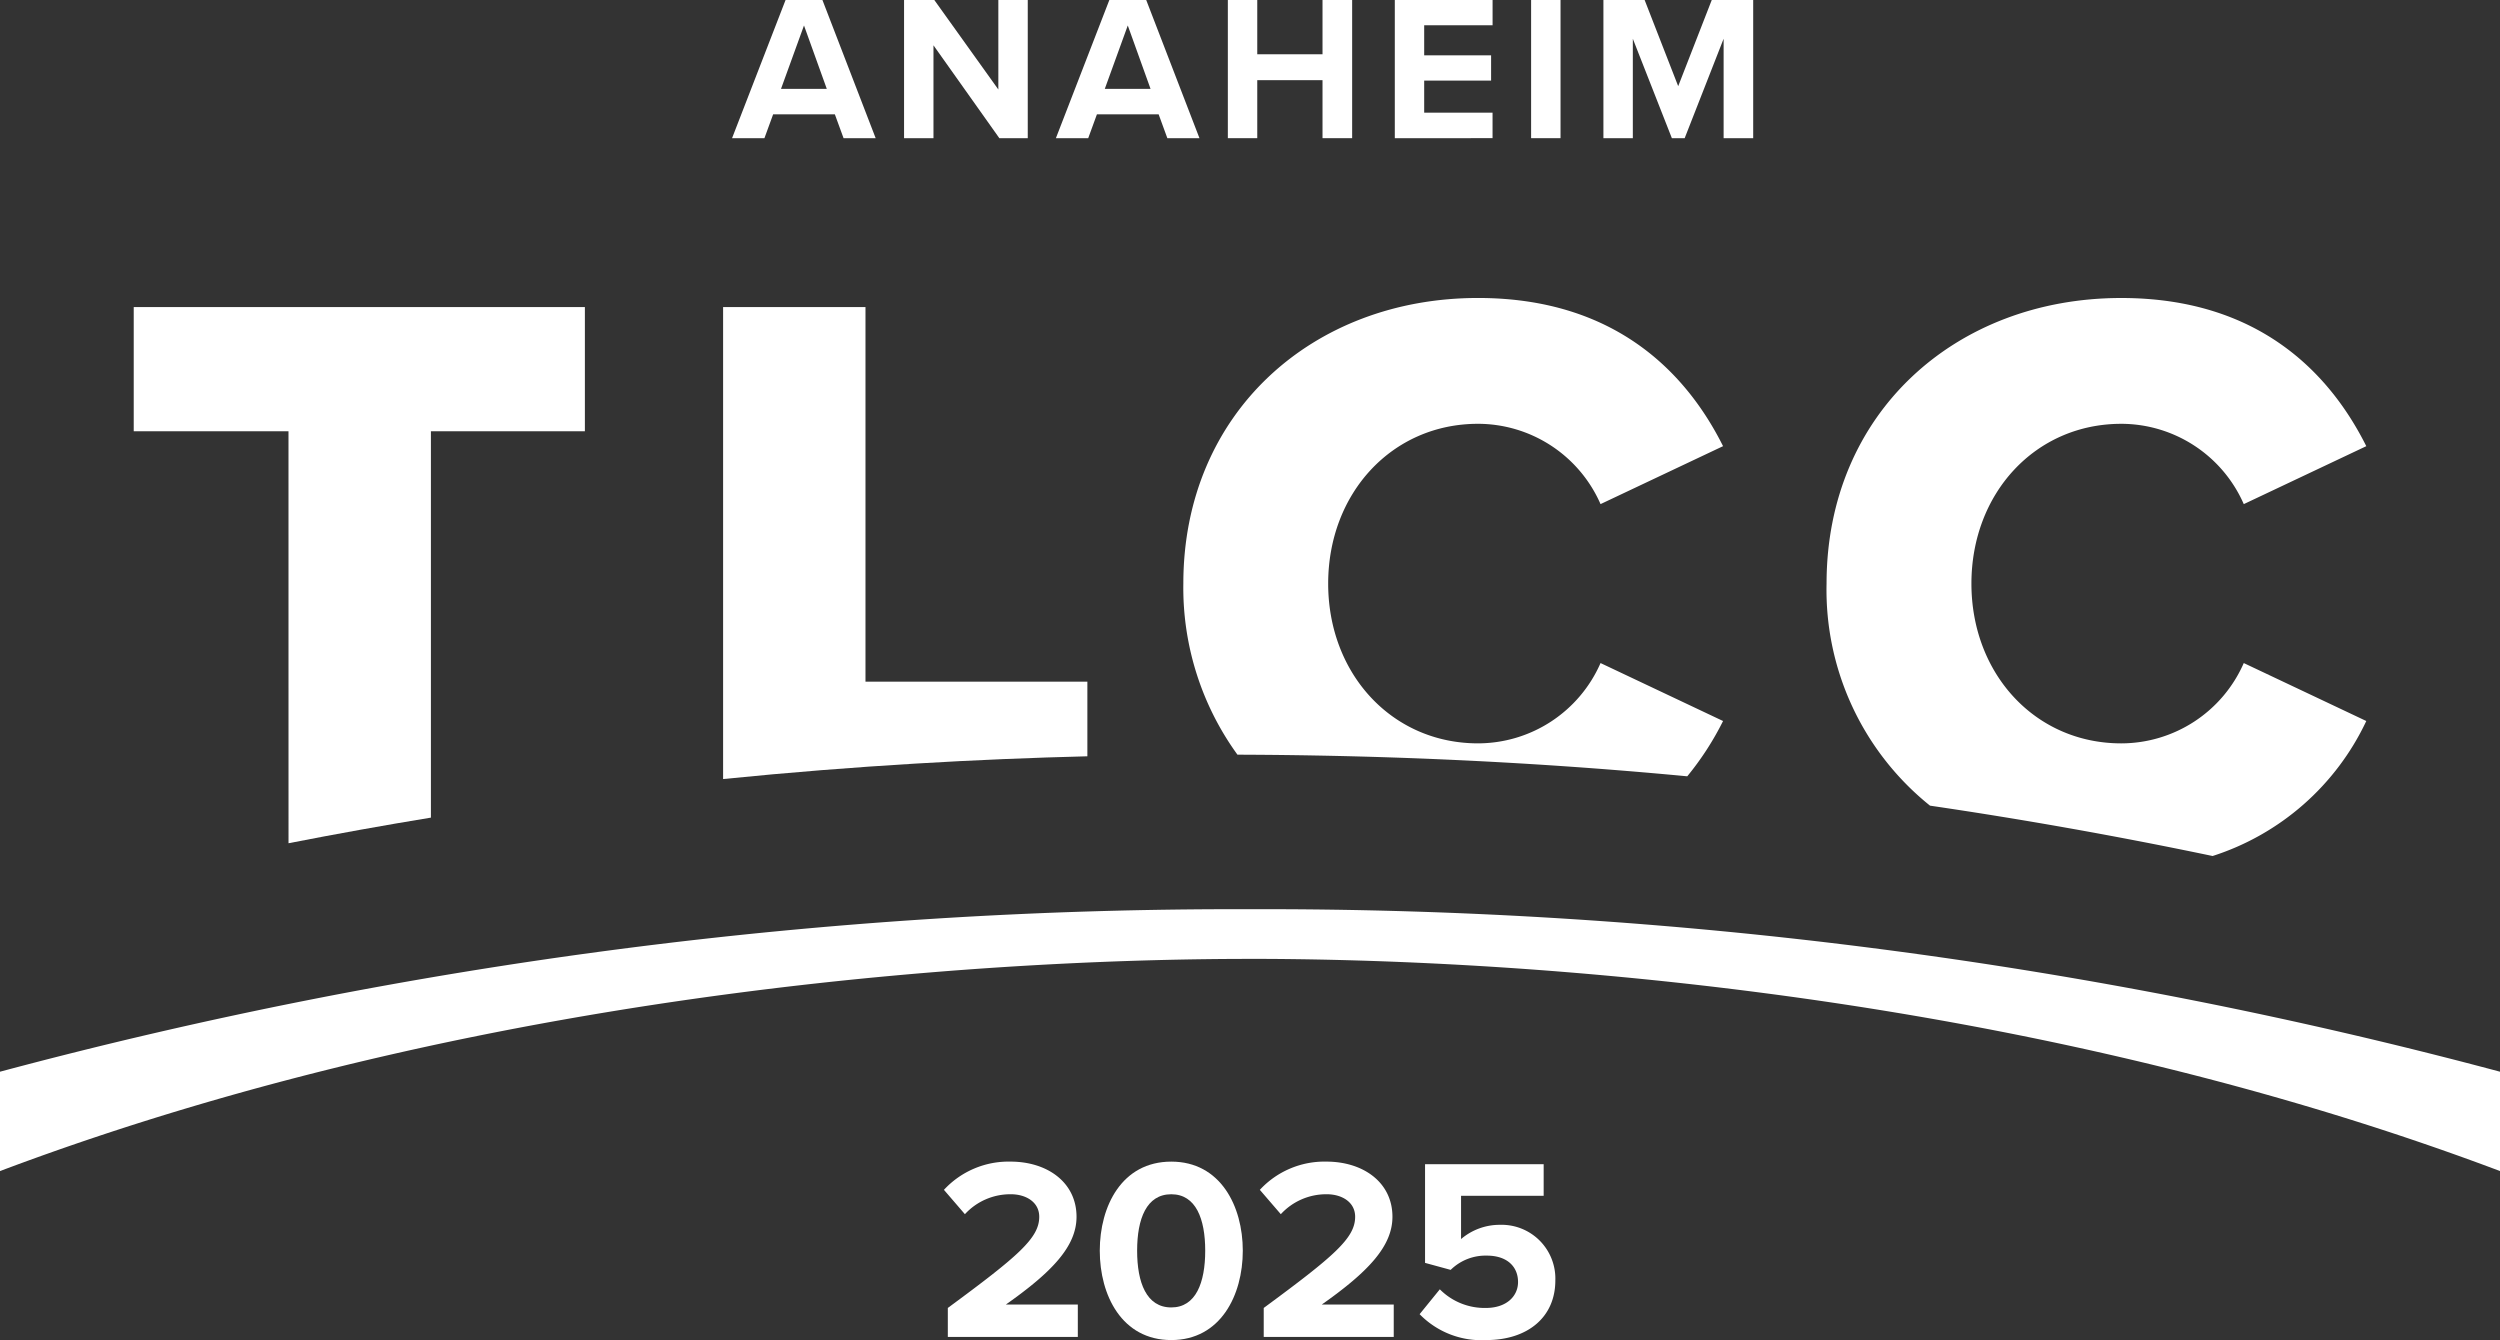
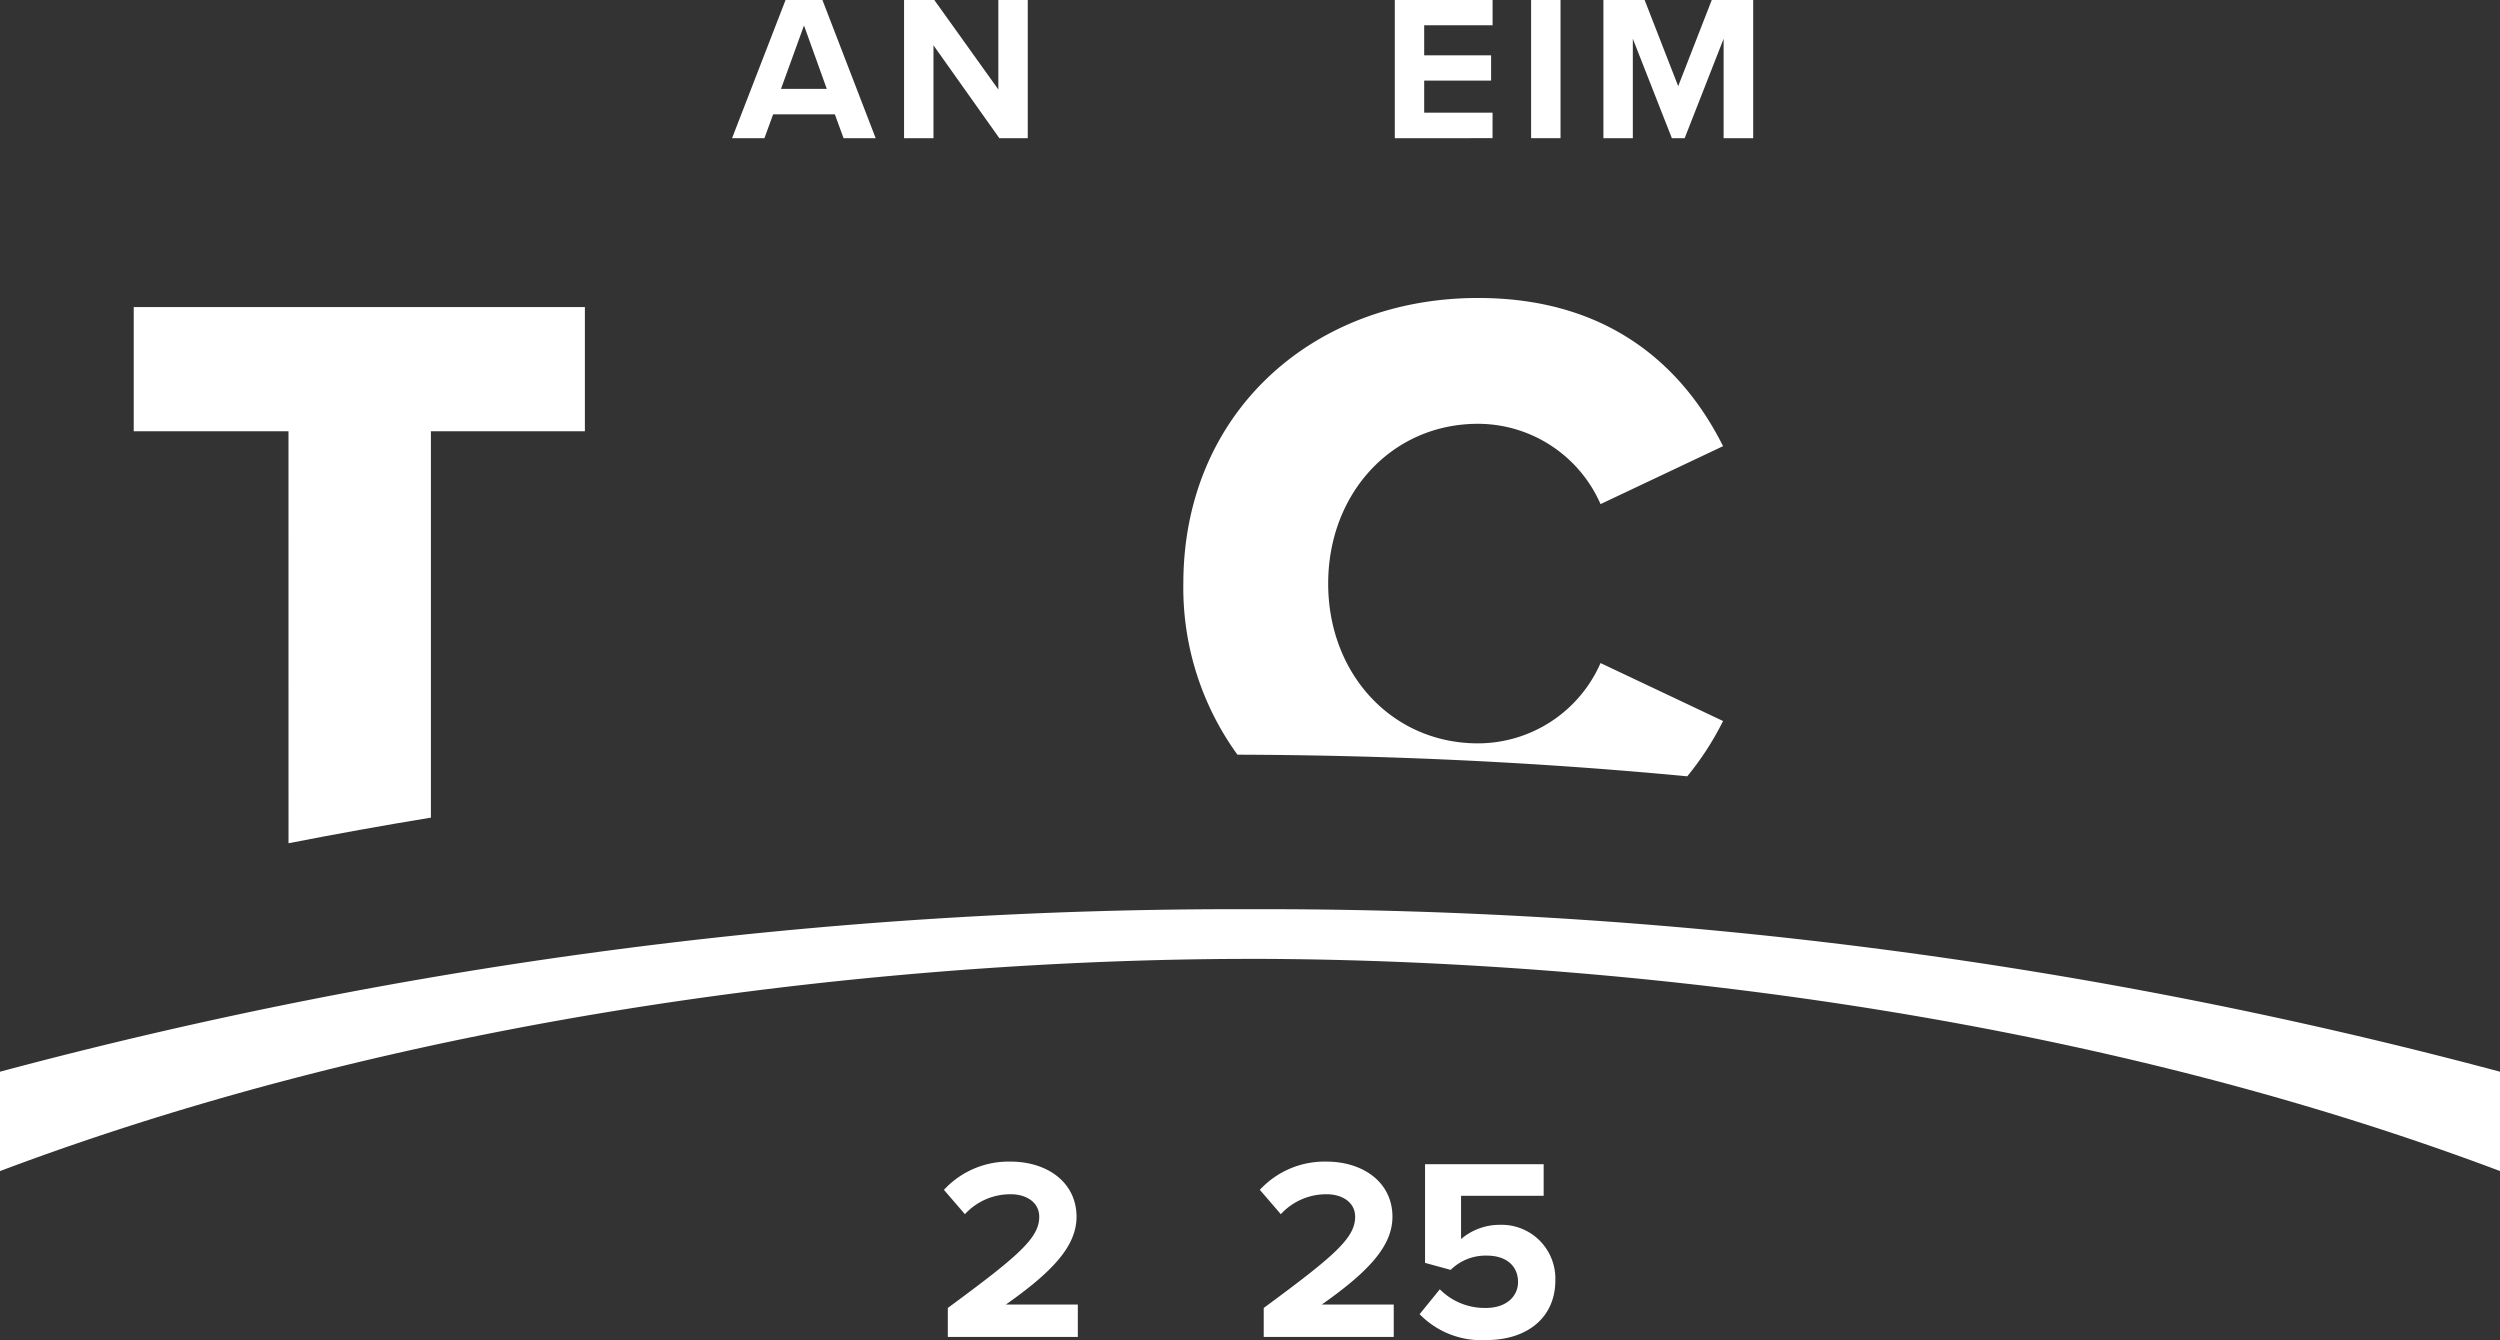
<svg xmlns="http://www.w3.org/2000/svg" id="TLCC_Logo" data-name="TLCC Logo" width="234.23" height="125.553" viewBox="0 0 234.23 125.553">
  <rect x="0" y="0" width="234.23" height="125.553" fill="#333333" stroke="none" />
  <defs>
    <clipPath id="clip-path">
      <rect id="Rectangle_255" data-name="Rectangle 255" width="234.23" height="125.553" fill="#fff" />
    </clipPath>
  </defs>
  <g id="Group_1117" data-name="Group 1117" clip-path="url(#clip-path)">
    <path id="Path_2037" data-name="Path 2037" d="M117.115,250.427c20.093,0,69.491,1.946,117.115,19.88V261a448.119,448.119,0,0,0-117.115-15.226A448.119,448.119,0,0,0,0,261v9.309c47.624-17.933,97.022-19.88,117.115-19.88" transform="translate(0 -160.589)" fill="#fff" />
-     <path id="Path_2038" data-name="Path 2038" d="M503.441,128.116c8.45,1.242,17.294,2.794,26.484,4.719a24.04,24.04,0,0,0,14.4-12.648l-11.479-5.43a12.551,12.551,0,0,1-11.479,7.525c-8.065,0-14.038-6.515-14.038-14.97s5.973-14.97,14.038-14.97a12.55,12.55,0,0,1,11.479,7.524l11.479-5.429c-3.412-6.826-10.083-13.883-22.958-13.883-15.511,0-27.611,10.781-27.611,26.758a25.922,25.922,0,0,0,9.686,20.8" transform="translate(-322.622 -52.634)" fill="#fff" />
    <path id="Path_2039" data-name="Path 2039" d="M367.1,125.369a27.513,27.513,0,0,0,3.356-5.183l-11.479-5.43a12.552,12.552,0,0,1-11.48,7.524c-8.066,0-14.038-6.515-14.038-14.97s5.973-14.97,14.038-14.97a12.551,12.551,0,0,1,11.48,7.524l11.479-5.429c-3.411-6.826-10.083-13.884-22.958-13.884-15.511,0-27.61,10.781-27.61,26.758a26.63,26.63,0,0,0,5.07,16.031c11.847.04,26.032.5,42.143,2.027" transform="translate(-209.019 -52.633)" fill="#fff" />
    <path id="Path_2040" data-name="Path 2040" d="M50.653,133.246q6.807-1.33,13.341-2.4v-36.2H78.42V83.013H36.15V94.647h14.5Z" transform="translate(-23.621 -54.241)" fill="#fff" />
-     <path id="Path_2041" data-name="Path 2041" d="M229.6,125.1v-6.994H208.811V83.014h-13.34v44.218c12.568-1.265,24-1.877,34.126-2.131" transform="translate(-127.722 -54.242)" fill="#fff" />
    <path id="Path_2042" data-name="Path 2042" d="M255.529,330.44v-2.718c6.624-4.877,8.565-6.551,8.565-8.541,0-1.408-1.286-2.111-2.645-2.111a5.772,5.772,0,0,0-4.319,1.868l-1.965-2.281a8.243,8.243,0,0,1,6.236-2.645c3.446,0,6.187,1.941,6.187,5.168,0,2.766-2.281,5.168-6.624,8.225h6.745v3.033Z" transform="translate(-166.726 -205.178)" fill="#fff" />
-     <path id="Path_2043" data-name="Path 2043" d="M304,314.014c4.61,0,6.7,4.173,6.7,8.347s-2.087,8.371-6.7,8.371c-4.634,0-6.7-4.2-6.7-8.371s2.063-8.347,6.7-8.347m0,3.057c-2.329,0-3.2,2.305-3.2,5.29s.873,5.314,3.2,5.314c2.305,0,3.179-2.329,3.179-5.314s-.873-5.29-3.179-5.29" transform="translate(-194.26 -205.179)" fill="#fff" />
    <path id="Path_2044" data-name="Path 2044" d="M340.928,330.44v-2.718c6.624-4.877,8.565-6.551,8.565-8.541,0-1.408-1.286-2.111-2.645-2.111a5.772,5.772,0,0,0-4.319,1.868l-1.965-2.281a8.243,8.243,0,0,1,6.236-2.645c3.446,0,6.188,1.941,6.188,5.168,0,2.766-2.281,5.168-6.624,8.225h6.745v3.033Z" transform="translate(-222.527 -205.178)" fill="#fff" />
    <path id="Path_2045" data-name="Path 2045" d="M385.647,326.433a5.91,5.91,0,0,0,4.319,1.747c1.917,0,3.009-1.092,3.009-2.427,0-1.48-1.068-2.475-2.912-2.475a4.667,4.667,0,0,0-3.4,1.335l-2.4-.655v-9.244h11.113v2.96h-7.74v4.052a5.577,5.577,0,0,1,3.64-1.334,5.038,5.038,0,0,1,5.193,5.217c0,3.421-2.572,5.581-6.479,5.581a8.074,8.074,0,0,1-6.236-2.426Z" transform="translate(-250.747 -205.636)" fill="#fff" />
    <path id="Path_2046" data-name="Path 2046" d="M208.347,12.946l-.815-2.232h-5.784l-.815,2.232H197.9L202.913,0h3.454l4.988,12.946ZM204.64,2.387l-2.154,5.939h4.289Z" transform="translate(-129.312)" fill="#fff" />
    <path id="Path_2047" data-name="Path 2047" d="M253.313,12.946l-6.172-8.7v8.7h-2.756V0h2.834l6,8.385V0h2.756V12.946Z" transform="translate(-159.682)" fill="#fff" />
-     <path id="Path_2048" data-name="Path 2048" d="M295.874,12.946l-.815-2.232h-5.784l-.815,2.232h-3.028L290.44,0h3.454l4.989,12.946ZM292.167,2.387l-2.154,5.939H294.3Z" transform="translate(-186.503)" fill="#fff" />
-     <path id="Path_2049" data-name="Path 2049" d="M340.781,12.946V7.511h-6.114v5.435h-2.756V0h2.756V5.085h6.114V0h2.776V12.946Z" transform="translate(-216.872)" fill="#fff" />
    <path id="Path_2050" data-name="Path 2050" d="M377.047,12.946V0h9.161V2.368H379.8V5.182h6.269V7.55H379.8v3.008h6.405v2.387Z" transform="translate(-246.365)" fill="#fff" />
    <rect id="Rectangle_254" data-name="Rectangle 254" width="2.756" height="12.946" transform="translate(143.453)" fill="#fff" />
    <path id="Path_2051" data-name="Path 2051" d="M444.7,12.946V3.63l-3.649,9.316h-1.2L436.194,3.63v9.316h-2.756V0H437.3l3.144,8.074L443.589,0h3.882V12.946Z" transform="translate(-283.211)" fill="#fff" />
  </g>
</svg>